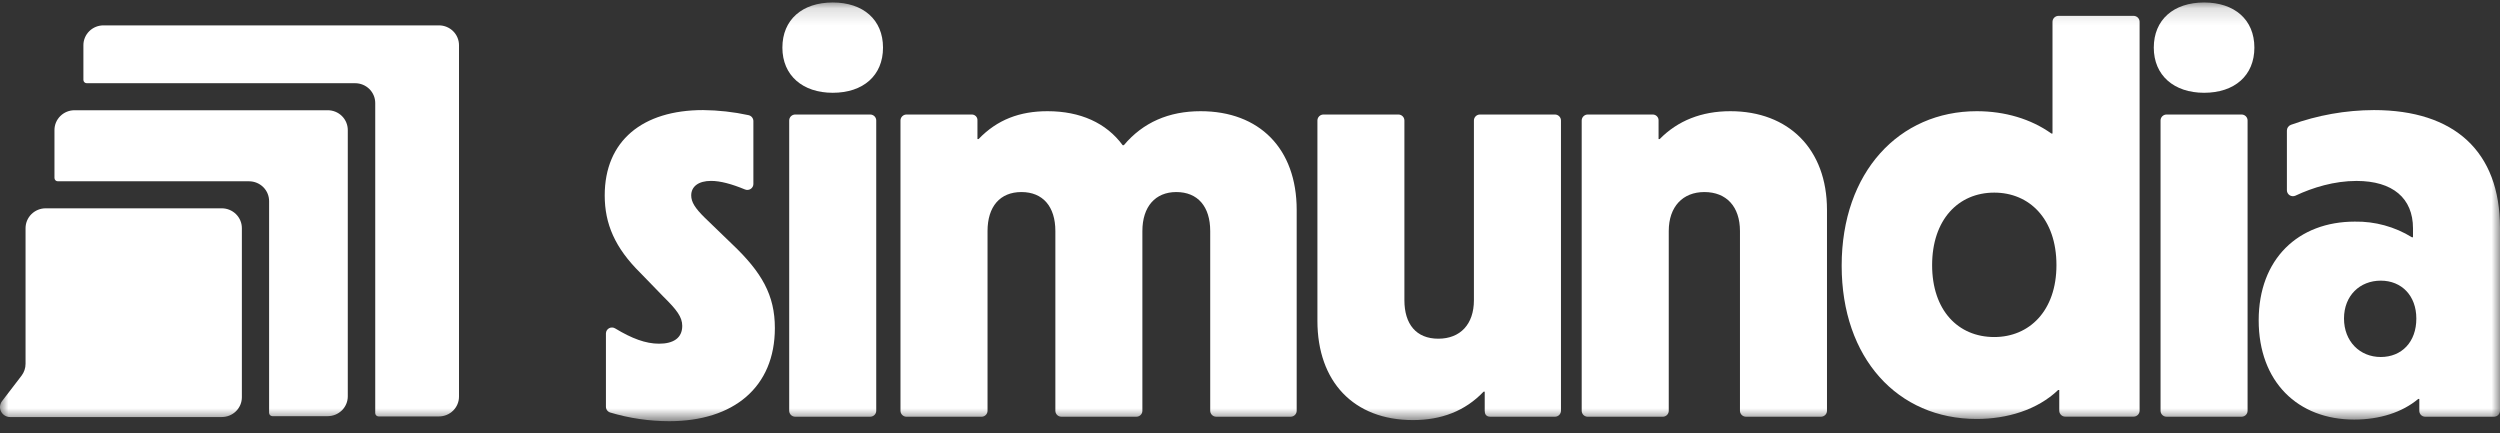
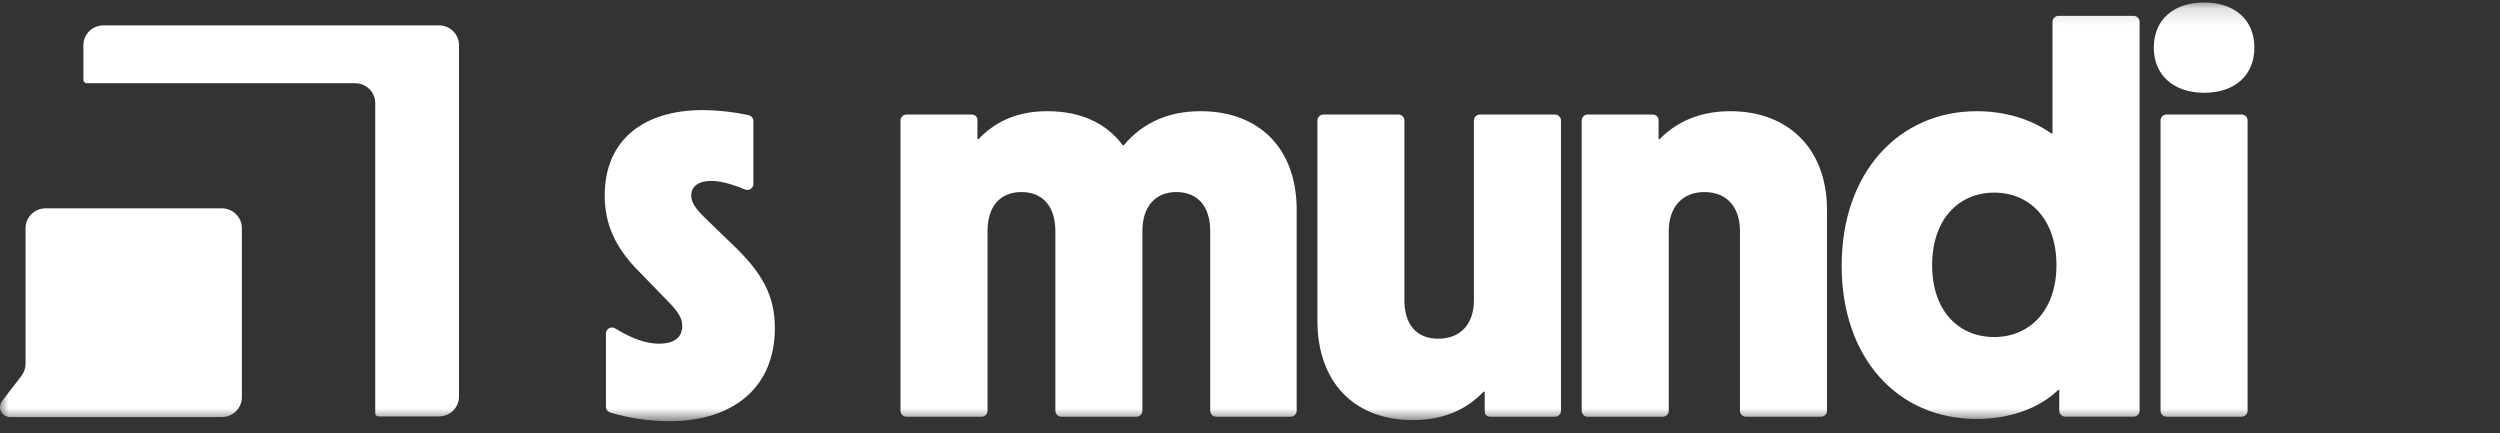
<svg xmlns="http://www.w3.org/2000/svg" width="150" height="26" viewBox="0 0 150 26" fill="none">
  <rect x="0" y="0" width="150" height="26" fill="#333333" stroke="none" />
  <g clip-path="url(#clip0_1066_19765)">
    <mask id="mask0_1066_19765" style="mask-type:luminance" maskUnits="userSpaceOnUse" x="0" y="0" width="150" height="26">
      <path d="M149.999 0.149H0V25.273H149.999V0.149Z" fill="white" />
    </mask>
    <g mask="url(#mask0_1066_19765)">
      <path d="M42.286 13.062C41.709 12.495 41.473 12.125 41.473 11.725C41.473 11.187 41.914 10.854 42.66 10.854C43.22 10.854 43.898 11.037 44.692 11.365C44.747 11.389 44.807 11.399 44.867 11.395C44.927 11.391 44.985 11.372 45.036 11.339C45.087 11.307 45.129 11.264 45.158 11.211C45.187 11.159 45.203 11.101 45.203 11.042V7.264C45.203 7.181 45.173 7.1 45.12 7.036C45.067 6.971 44.993 6.927 44.91 6.909C44.015 6.715 43.101 6.614 42.184 6.605C38.556 6.605 36.283 8.444 36.283 11.725C36.283 13.428 36.895 14.867 38.421 16.373L39.817 17.812C40.596 18.582 40.935 19.015 40.935 19.553C40.935 20.289 40.393 20.622 39.544 20.622C38.741 20.622 37.913 20.311 36.916 19.708C36.862 19.673 36.8 19.653 36.735 19.65C36.67 19.647 36.606 19.661 36.549 19.691C36.492 19.721 36.443 19.766 36.41 19.82C36.376 19.875 36.357 19.937 36.356 20.001V24.406C36.356 24.483 36.381 24.558 36.427 24.62C36.473 24.682 36.538 24.728 36.612 24.751C37.759 25.095 38.952 25.27 40.151 25.272C44.017 25.272 46.492 23.231 46.492 19.684C46.492 17.711 45.713 16.339 43.915 14.635L42.286 13.062Z" fill="white" />
-       <path d="M52.212 6.871H47.714C47.514 6.871 47.352 7.031 47.352 7.229V24.647C47.352 24.844 47.514 25.004 47.714 25.004H52.212C52.412 25.004 52.574 24.844 52.574 24.647V7.229C52.574 7.031 52.412 6.871 52.212 6.871Z" fill="white" />
-       <path d="M49.963 0.149C48.131 0.149 46.943 1.184 46.943 2.857C46.943 4.531 48.165 5.567 49.963 5.567C51.794 5.567 52.981 4.531 52.981 2.857C52.981 1.184 51.794 0.149 49.963 0.149Z" fill="white" />
      <path d="M72.036 6.672C70.137 6.672 68.582 7.341 67.43 8.713H67.361C66.378 7.375 64.819 6.672 62.852 6.672C61.189 6.672 59.834 7.177 58.715 8.343H58.647V7.229C58.65 7.182 58.644 7.136 58.628 7.092C58.612 7.048 58.588 7.008 58.555 6.974C58.523 6.941 58.483 6.914 58.44 6.896C58.396 6.879 58.35 6.87 58.303 6.871H54.391C54.295 6.871 54.203 6.909 54.135 6.976C54.067 7.043 54.029 7.134 54.029 7.229V24.647C54.029 24.742 54.067 24.833 54.135 24.9C54.203 24.967 54.295 25.005 54.391 25.006H58.89C58.938 25.006 58.985 24.996 59.029 24.978C59.073 24.96 59.113 24.934 59.146 24.901C59.18 24.867 59.207 24.828 59.225 24.784C59.243 24.741 59.252 24.694 59.252 24.647V13.865C59.252 12.393 59.999 11.523 61.286 11.523C62.573 11.523 63.322 12.393 63.322 13.865V24.646C63.322 24.741 63.36 24.832 63.428 24.899C63.496 24.966 63.588 25.004 63.684 25.004H68.181C68.229 25.004 68.276 24.995 68.32 24.977C68.364 24.959 68.404 24.933 68.437 24.899C68.471 24.866 68.498 24.826 68.516 24.783C68.534 24.739 68.543 24.693 68.543 24.646V13.865C68.543 12.393 69.323 11.523 70.577 11.523C71.867 11.523 72.613 12.393 72.613 13.865V24.646C72.613 24.741 72.651 24.832 72.719 24.899C72.787 24.966 72.879 25.004 72.975 25.004H77.439C77.535 25.004 77.627 24.966 77.695 24.899C77.763 24.832 77.801 24.741 77.801 24.646V12.592C77.801 8.915 75.563 6.672 72.036 6.672Z" fill="white" />
      <path d="M93.296 6.871H88.797C88.701 6.871 88.609 6.909 88.541 6.976C88.473 7.043 88.435 7.134 88.435 7.229V18.012C88.435 19.451 87.622 20.322 86.298 20.322C84.974 20.322 84.264 19.451 84.264 18.012V7.229C84.264 7.134 84.226 7.043 84.158 6.976C84.09 6.909 83.998 6.871 83.902 6.871H79.408C79.312 6.871 79.22 6.909 79.152 6.976C79.084 7.043 79.046 7.134 79.045 7.229V19.251C79.045 22.898 81.22 25.205 84.777 25.205C86.472 25.205 87.898 24.67 89.016 23.5H89.083V24.646C89.083 24.83 89.153 25.004 89.422 25.004H93.296C93.392 25.004 93.484 24.966 93.552 24.899C93.619 24.832 93.658 24.741 93.658 24.646V7.227C93.657 7.133 93.619 7.042 93.551 6.976C93.483 6.909 93.392 6.871 93.296 6.871Z" fill="white" />
      <path d="M103.822 6.672C102.092 6.672 100.667 7.241 99.582 8.343H99.514V7.229C99.516 7.182 99.508 7.135 99.491 7.092C99.474 7.048 99.448 7.008 99.415 6.975C99.382 6.941 99.342 6.915 99.299 6.897C99.254 6.879 99.208 6.871 99.16 6.871H95.266C95.169 6.871 95.077 6.909 95.009 6.976C94.941 7.043 94.902 7.134 94.902 7.229V24.647C94.902 24.742 94.941 24.833 95.008 24.901C95.077 24.968 95.169 25.006 95.266 25.006H99.763C99.811 25.006 99.857 24.996 99.901 24.978C99.945 24.96 99.986 24.934 100.019 24.901C100.053 24.867 100.08 24.828 100.098 24.784C100.116 24.741 100.125 24.694 100.125 24.647V13.865C100.125 12.393 100.972 11.523 102.261 11.523C103.584 11.523 104.398 12.393 104.398 13.865V24.646C104.398 24.741 104.436 24.832 104.504 24.899C104.572 24.966 104.664 25.004 104.76 25.004H109.257C109.354 25.004 109.445 24.966 109.514 24.899C109.581 24.832 109.619 24.741 109.619 24.646V12.592C109.619 8.945 107.314 6.672 103.822 6.672Z" fill="white" />
      <path d="M128.01 0.951H123.512C123.417 0.951 123.324 0.989 123.256 1.056C123.189 1.123 123.15 1.214 123.15 1.309V8.01H123.081C121.861 7.14 120.301 6.672 118.604 6.672C113.958 6.672 110.5 10.32 110.5 15.939C110.5 21.493 113.857 25.138 118.604 25.138C120.401 25.138 122.233 24.604 123.489 23.399H123.556V24.642C123.556 24.691 123.566 24.739 123.585 24.784C123.606 24.829 123.634 24.869 123.67 24.902C123.706 24.936 123.748 24.962 123.794 24.978C123.841 24.995 123.89 25.002 123.94 24.999H128.014C128.11 24.999 128.202 24.961 128.27 24.894C128.338 24.826 128.376 24.736 128.376 24.641V1.309C128.376 1.261 128.367 1.215 128.348 1.171C128.329 1.127 128.302 1.088 128.269 1.055C128.235 1.022 128.194 0.995 128.15 0.978C128.106 0.96 128.058 0.951 128.01 0.951ZM119.656 20.222C117.481 20.222 115.927 18.615 115.927 15.906C115.927 13.197 117.487 11.557 119.656 11.557C121.76 11.557 123.387 13.129 123.387 15.906C123.387 18.649 121.76 20.222 119.656 20.222Z" fill="white" />
      <path d="M132.245 0.149C130.414 0.149 129.227 1.184 129.227 2.857C129.227 4.531 130.447 5.567 132.245 5.567C134.076 5.567 135.263 4.531 135.263 2.857C135.263 1.184 134.076 0.149 132.245 0.149Z" fill="white" />
      <path d="M134.493 6.871H129.995C129.795 6.871 129.633 7.031 129.633 7.229V24.647C129.633 24.844 129.795 25.004 129.995 25.004H134.493C134.693 25.004 134.855 24.844 134.855 24.647V7.229C134.855 7.031 134.693 6.871 134.493 6.871Z" fill="white" />
-       <path d="M145.51 25.004H149.637C149.733 25.004 149.826 24.966 149.893 24.899C149.961 24.832 149.999 24.741 149.999 24.646V13.665C149.999 9.08 147.254 6.605 142.438 6.605C140.738 6.61 139.052 6.91 137.456 7.489C137.385 7.515 137.324 7.563 137.28 7.624C137.237 7.686 137.214 7.759 137.214 7.834V11.413C137.213 11.473 137.228 11.532 137.257 11.585C137.286 11.638 137.328 11.683 137.378 11.715C137.43 11.748 137.488 11.767 137.549 11.771C137.61 11.776 137.671 11.765 137.726 11.74C138.77 11.25 140.055 10.856 141.389 10.856C143.564 10.856 144.78 11.892 144.78 13.7V14.235H144.713C143.687 13.602 142.496 13.276 141.286 13.297C137.895 13.297 135.521 15.539 135.521 19.22C135.521 22.9 137.862 25.175 141.253 25.175C142.78 25.175 144.136 24.739 145.091 23.938H145.159V24.648C145.158 24.695 145.167 24.74 145.184 24.783C145.201 24.826 145.227 24.866 145.259 24.899C145.292 24.932 145.331 24.958 145.374 24.976C145.416 24.994 145.463 25.004 145.51 25.004ZM142.845 21.42C141.59 21.42 140.64 20.483 140.64 19.111C140.64 17.739 141.59 16.839 142.845 16.839C144.1 16.839 144.98 17.744 144.98 19.111C144.984 20.521 144.099 21.42 142.845 21.42Z" fill="white" />
      <path d="M26.334 1.522H6.209C6.051 1.522 5.894 1.553 5.748 1.612C5.602 1.672 5.469 1.76 5.357 1.87C5.245 1.981 5.156 2.112 5.096 2.256C5.035 2.4 5.004 2.555 5.004 2.711V4.795C5.004 4.847 5.025 4.898 5.063 4.935C5.1 4.972 5.152 4.993 5.205 4.993H21.309C21.628 4.993 21.935 5.118 22.161 5.341C22.387 5.564 22.514 5.867 22.514 6.182V24.788C22.514 24.841 22.535 24.891 22.573 24.928C22.611 24.966 22.662 24.987 22.715 24.987H26.334C26.654 24.987 26.961 24.861 27.187 24.638C27.413 24.415 27.54 24.113 27.54 23.798V2.711C27.54 2.396 27.413 2.093 27.187 1.87C26.961 1.647 26.654 1.522 26.334 1.522Z" fill="white" />
-       <path d="M19.666 6.614H4.474C4.316 6.614 4.159 6.644 4.012 6.704C3.866 6.764 3.733 6.851 3.621 6.962C3.509 7.072 3.42 7.203 3.359 7.347C3.299 7.492 3.268 7.647 3.268 7.803V10.678C3.268 10.731 3.289 10.781 3.326 10.819C3.364 10.856 3.415 10.877 3.468 10.877H14.945C15.264 10.879 15.569 11.004 15.795 11.227C16.02 11.45 16.146 11.752 16.146 12.067V24.772C16.146 24.825 16.167 24.875 16.205 24.912C16.243 24.949 16.294 24.97 16.347 24.97H19.662C19.982 24.97 20.288 24.845 20.514 24.622C20.74 24.399 20.867 24.096 20.867 23.781V7.803C20.867 7.488 20.741 7.186 20.516 6.963C20.291 6.74 19.985 6.615 19.666 6.614Z" fill="white" />
      <path d="M1.533 13.688V21.826C1.534 22.084 1.449 22.335 1.292 22.542L0.121 24.07C0.054 24.159 0.013 24.264 0.002 24.374C-0.008 24.484 0.014 24.595 0.064 24.693C0.114 24.792 0.191 24.875 0.286 24.933C0.381 24.991 0.491 25.022 0.603 25.022H13.307C13.465 25.022 13.622 24.991 13.768 24.932C13.914 24.872 14.047 24.785 14.159 24.674C14.271 24.564 14.36 24.432 14.421 24.288C14.481 24.144 14.512 23.989 14.512 23.833V13.688C14.512 13.373 14.385 13.071 14.159 12.848C13.933 12.625 13.626 12.499 13.307 12.499H2.74C2.42 12.499 2.113 12.625 1.887 12.848C1.661 13.071 1.534 13.373 1.533 13.688Z" fill="white" />
    </g>
  </g>
  <defs>
    <clipPath id="clip0_1066_19765">
      <rect width="150" height="25.962" fill="white" />
    </clipPath>
  </defs>
</svg>